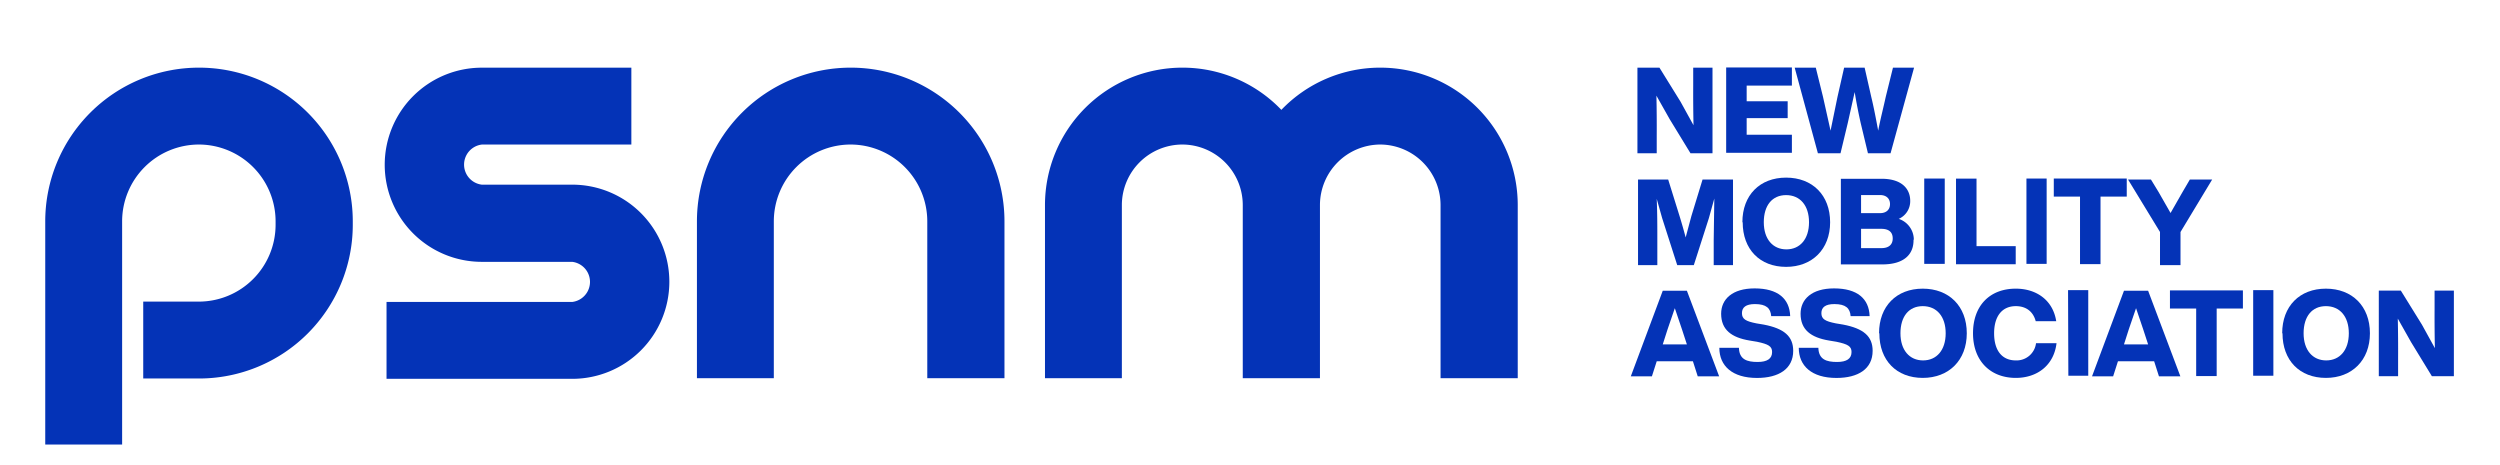
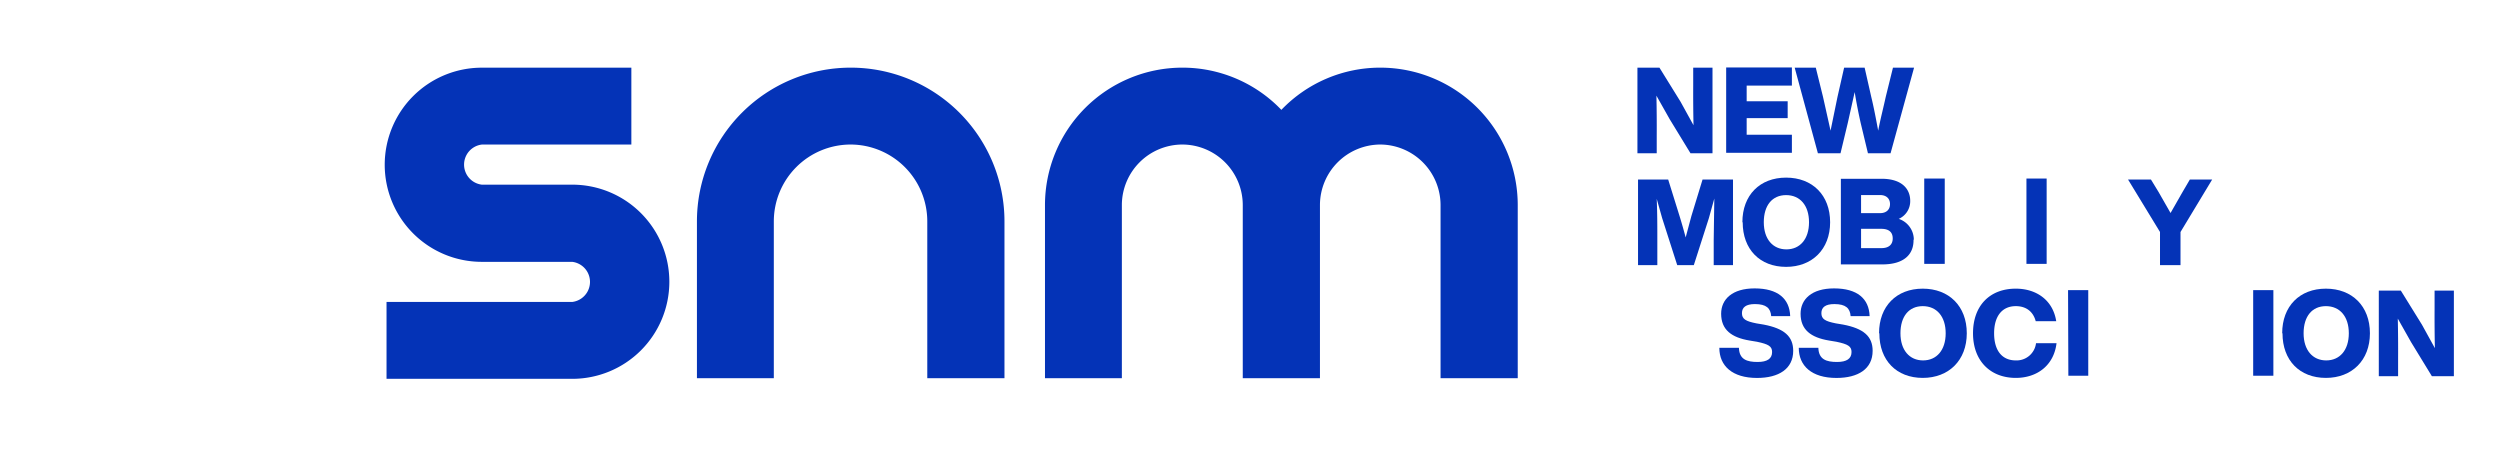
<svg xmlns="http://www.w3.org/2000/svg" width="871" height="162" viewBox="0 0 292.7 54.4">
  <defs>
    <clipPath id="A">
      <path d="M-251.3 187.5h1200v-500h-1200Z" />
    </clipPath>
    <clipPath id="B">
      <path d="M-375 226.3H825v-500H-375Z" />
    </clipPath>
    <clipPath id="C">
      <path d="M-467.6 187.5h1200v-500h-1200Z" />
    </clipPath>
    <clipPath id="D">
      <path d="M-643.3 187.5h1200v-500h-1200Z" />
    </clipPath>
    <clipPath id="E">
      <path d="M-753.6 187.5h1200v-500h-1200Z" />
    </clipPath>
    <clipPath id="F">
      <path d="M-764.9 193.5h1200v-500h-1200Z" />
    </clipPath>
    <clipPath id="G">
      <path d="M-820.5 187.5h1200v-500h-1200Z" />
    </clipPath>
    <clipPath id="H">
      <path d="M-760.3 224.6h1200v-500h-1200Z" />
    </clipPath>
    <clipPath id="I">
      <path d="M-785.7 238.8h1200v-500h-1200Z" />
    </clipPath>
    <clipPath id="J">
      <path d="M-813.3 244.3h1200v-500h-1200Z" />
    </clipPath>
    <clipPath id="K">
      <use href="#b" />
    </clipPath>
    <clipPath id="L">
-       <path d="M-854.2 247h1200v-500h-1200Z" />
-     </clipPath>
+       </clipPath>
    <clipPath id="M">
      <use href="#b" />
    </clipPath>
    <clipPath id="N">
      <path d="M-890.8 230.6h1200v-500h-1200Z" />
    </clipPath>
    <clipPath id="O">
      <path d="M-919.2 224.6h1200v-500h-1200Z" />
    </clipPath>
    <clipPath id="P">
      <path d="M-745 279.4H455v-500H-745Z" />
    </clipPath>
    <clipPath id="Q">
      <path d="M-755.7 280.7h1200v-500h-1200Z" />
    </clipPath>
    <clipPath id="R">
      <path d="M-782.2 280.7h1200v-500h-1200Z" />
    </clipPath>
    <clipPath id="S">
      <path d="M-830.8 275.8h1200v-500h-1200Z" />
    </clipPath>
    <clipPath id="T">
      <path d="M-840 275.8H360v-500H-840Z" />
    </clipPath>
    <clipPath id="U">
      <use href="#b" />
    </clipPath>
    <clipPath id="V">
      <path d="M-898 279.4H302v-500H-898Z" />
    </clipPath>
    <clipPath id="W">
-       <path d="M-929.6 267.6h1200v-500h-1200Z" />
-     </clipPath>
+       </clipPath>
    <clipPath id="X">
      <use href="#b" />
    </clipPath>
    <clipPath id="Y">
      <path d="M-964.5 275.8h1200v-500h-1200Z" />
    </clipPath>
    <clipPath id="Z">
      <path d="M-999.7 261.6h1200v-500h-1200Z" />
    </clipPath>
    <path id="a" d="M0 0c0 5.6-3 9-7.6 9S-15 5.6-15 0s3-9 7.5-9S0-5.6 0 0m-22.1 0c0 9 5.8 14.8 14.5 14.8S7 9 7 0 1-14.8-7.6-14.8C-16.3-14.8-22-9-22 0" clip-path="url(#S)" />
    <path id="b" d="M0 500h1200V0H0Z" />
    <path id="c" d="M0 0v-28.4h-7.3l-6.9 11.3-4.4 7.8a492.9 492.9 0 0 0 .1-13.2v-5.9h-6.4V0h7.3l7-11.3 4.3-7.8A498.6 498.6 0 0 0-6.4-6v6z" clip-path="url(#E)" />
-     <path id="d" d="M0 0h-8.7v-22.4h-6.8V0h-8.7v6H0Z" clip-path="url(#N)" />
-     <path id="e" d="M0 0l-1.6 4.9L-4 12-6.4 5-8 0zm2-5.6h-12l-1.6-5h-7L-8 17.8h8l10.7-28.4H3.6z" clip-path="url(#P)" />
    <path id="f" d="M0 0h6.5c.1-3.9 2.7-4.7 6.2-4.7 3.2 0 4.8 1.1 4.8 3.3 0 1.9-1.2 2.6-5 3.4l-2.4.4C4 3.4.6 6 .6 11.3c0 4.8 3.7 8.4 11.1 8.4 7.7 0 11.6-3.4 11.8-9.2h-6.3c-.2 2.6-1.6 4-5.4 4-3 0-4.3-1.1-4.3-3 0-2 1.3-2.7 4.8-3.4l2.4-.4c6.8-1.3 9.8-3.9 9.8-8.7 0-6-4.8-9-12-9C4.3-10 0-6 0 0" clip-path="url(#Q)" />
  </defs>
  <g fill="#0433b7">
-     <path d="M0 0a51 51 0 0 1-51-51v-74h25.5v74A25.5 25.5 0 0 0 0-25.5 25.5 25.5 0 0 0 25.4-51v-1.2A25.5 25.5 0 0 0 0-77.6h-18.5v-25.5H0a51 51 0 0 1 51 51v1.1A51 51 0 0 1 0 0" clip-path="url(#A)" transform="matrix(.353 0 0 -.353 23.3 7.9)" />
    <path d="M0 0h-30a6.7 6.7 0 0 0 0 13.3h49.6v25.5H-30A32.2 32.2 0 0 1-62.2 6.7 32.2 32.2 0 0 1-30-25.6H0a6.7 6.7 0 0 0 0-13.3h-61.6v-25.5H0a32.2 32.2 0 0 1 32.2 32.1A32.2 32.2 0 0 1 0 0" clip-path="url(#B)" transform="matrix(.353 0 0 -.353 67 21.6)" />
    <path d="M0 0a51 51 0 0 1-51-51v-52h25.5v52A25.5 25.5 0 0 0 0-25.5 25.5 25.5 0 0 0 25.4-51v-52H51v52A51 51 0 0 1 0 0" clip-path="url(#C)" transform="matrix(.353 0 0 -.353 99.6 7.9)" />
    <path d="M0 0a45.4 45.4 0 0 1-32.8-14A45.4 45.4 0 0 1-65.6 0a45.6 45.6 0 0 1-45.6-45.6V-103h25.5v57.5a20.1 20.1 0 0 0 20 20 20.1 20.1 0 0 0 20.1-20V-103H-20v57.5a20.1 20.1 0 0 0 20 20 20.1 20.1 0 0 0 20-20V-103h25.6v57.5A45.6 45.6 0 0 1 0 0" clip-path="url(#D)" transform="matrix(.353 0 0 -.353 161.6 7.9)" />
    <use clip-path="url(#E)" href="#c" transform="matrix(.353 0 0 -.353 200.5 7.9)" />
    <path d="M0 0v-5.2h13.6v-5.6H0v-5.5h15v-6H-6.8V6H15V0Z" clip-path="url(#F)" transform="matrix(.353 0 0 -.353 204.5 10)" />
    <path d="m0 0-7.8-28.4h-7.5l-2.4 10a173.9 173.9 0 0 0-2 10.3L-22-18.4l-2.4-10h-7.5L-39.6 0h7l2.4-9.7 2.5-11.2 2.3 11.2 2.2 9.7h6.8l2.2-9.7c.9-3.7 1.6-7.5 2.3-11.2.7 3.7 1.7 7.5 2.5 11.2L-7 0z" clip-path="url(#G)" transform="matrix(.353 0 0 -.353 224.1 7.9)" />
    <path d="M0 0v-28.4h-6.4v8.3l.2 13.8-1.8-6.5-5-15.6h-5.5l-5 15.6-1.8 6.4c.2-4.8.2-9.1.2-13.7v-8.3h-6.4V0h10l3.8-12.2a184.1 184.1 0 0 0 2-7l1.9 7.1L-10.1 0z" clip-path="url(#H)" transform="matrix(.353 0 0 -.353 202.9 21)" />
    <use clip-path="url(#I)" href="#a" transform="matrix(.353 0 0 -.353 211.8 26)" />
    <path d="M0 0c0 2.2-1.4 3.2-3.8 3.2h-6.7v-6.4h6.8C-1.4-3.2 0-2.1 0 0m-10.5 14.4v-6h6.3c2.1 0 3.3 1.2 3.3 3s-1.2 3-3.3 3zM6.9-.4C7-5.3 3.7-8.6-3.4-8.6h-13.8v28.4h13.5c7 0 9.5-3.6 9.5-7.3a6.4 6.4 0 0 0-3.8-6A7.3 7.3 0 0 0 7-.4" clip-path="url(#J)" transform="matrix(.353 0 0 -.353 221.6 27.9)" />
    <path d="M823.2 275.4h6.8v-28.3h-6.8z" clip-path="url(#K)" transform="matrix(.353 0 0 -.353 -65.3 118.1)" />
    <path d="M0 0v-6h-19.8v28.4h6.8V0Z" clip-path="url(#L)" transform="matrix(.353 0 0 -.353 236 28.8)" />
    <path d="M857.1 275.4h6.7v-28.3h-6.7z" clip-path="url(#M)" transform="matrix(.353 0 0 -.353 -65.3 118.1)" />
    <use clip-path="url(#N)" href="#d" transform="matrix(.353 0 0 -.353 249 23)" />
    <path d="m0 0-10.5-17.4v-11h-6.8v11L-27.9 0h7.6l2.5-4.1 4-7 4 7L-7.4 0z" clip-path="url(#O)" transform="matrix(.353 0 0 -.353 259 21)" />
    <use clip-path="url(#P)" href="#e" transform="matrix(.353 0 0 -.353 197.5 40.3)" />
    <use clip-path="url(#Q)" href="#f" transform="matrix(.353 0 0 -.353 201.3 40.7)" />
    <use clip-path="url(#R)" href="#f" transform="matrix(.353 0 0 -.353 210.6 40.7)" />
    <use clip-path="url(#S)" href="#a" transform="matrix(.353 0 0 -.353 227.8 39)" />
    <path d="M0 0c0 9.1 5.5 14.8 14.2 14.8 6.7 0 12.3-3.7 13.4-10.8h-6.8c-.9 3.4-3.4 5-6.6 5C9.6 9 7 5.6 7 0c0-5.7 2.6-9 7.2-9a6.5 6.5 0 0 1 6.7 5.7h6.8c-.9-7.5-6.6-11.5-13.5-11.5C5.7-14.8 0-9.1 0 0" clip-path="url(#T)" transform="matrix(.353 0 0 -.353 231 39)" />
    <path d="M870.9 238.4h6.7V210H871z" clip-path="url(#U)" transform="matrix(.353 0 0 -.353 -65.3 118.1)" />
    <use clip-path="url(#V)" href="#e" transform="matrix(.353 0 0 -.353 251.5 40.3)" />
    <use clip-path="url(#W)" href="#d" transform="matrix(.353 0 0 -.353 262.6 36.1)" />
    <path d="M932.3 238.4h6.7V210h-6.7z" clip-path="url(#X)" transform="matrix(.353 0 0 -.353 -65.3 118.1)" />
    <use clip-path="url(#Y)" href="#a" transform="matrix(.353 0 0 -.353 275 39)" />
    <use clip-path="url(#Z)" href="#c" transform="matrix(.353 0 0 -.353 287.3 34)" />
  </g>
</svg>